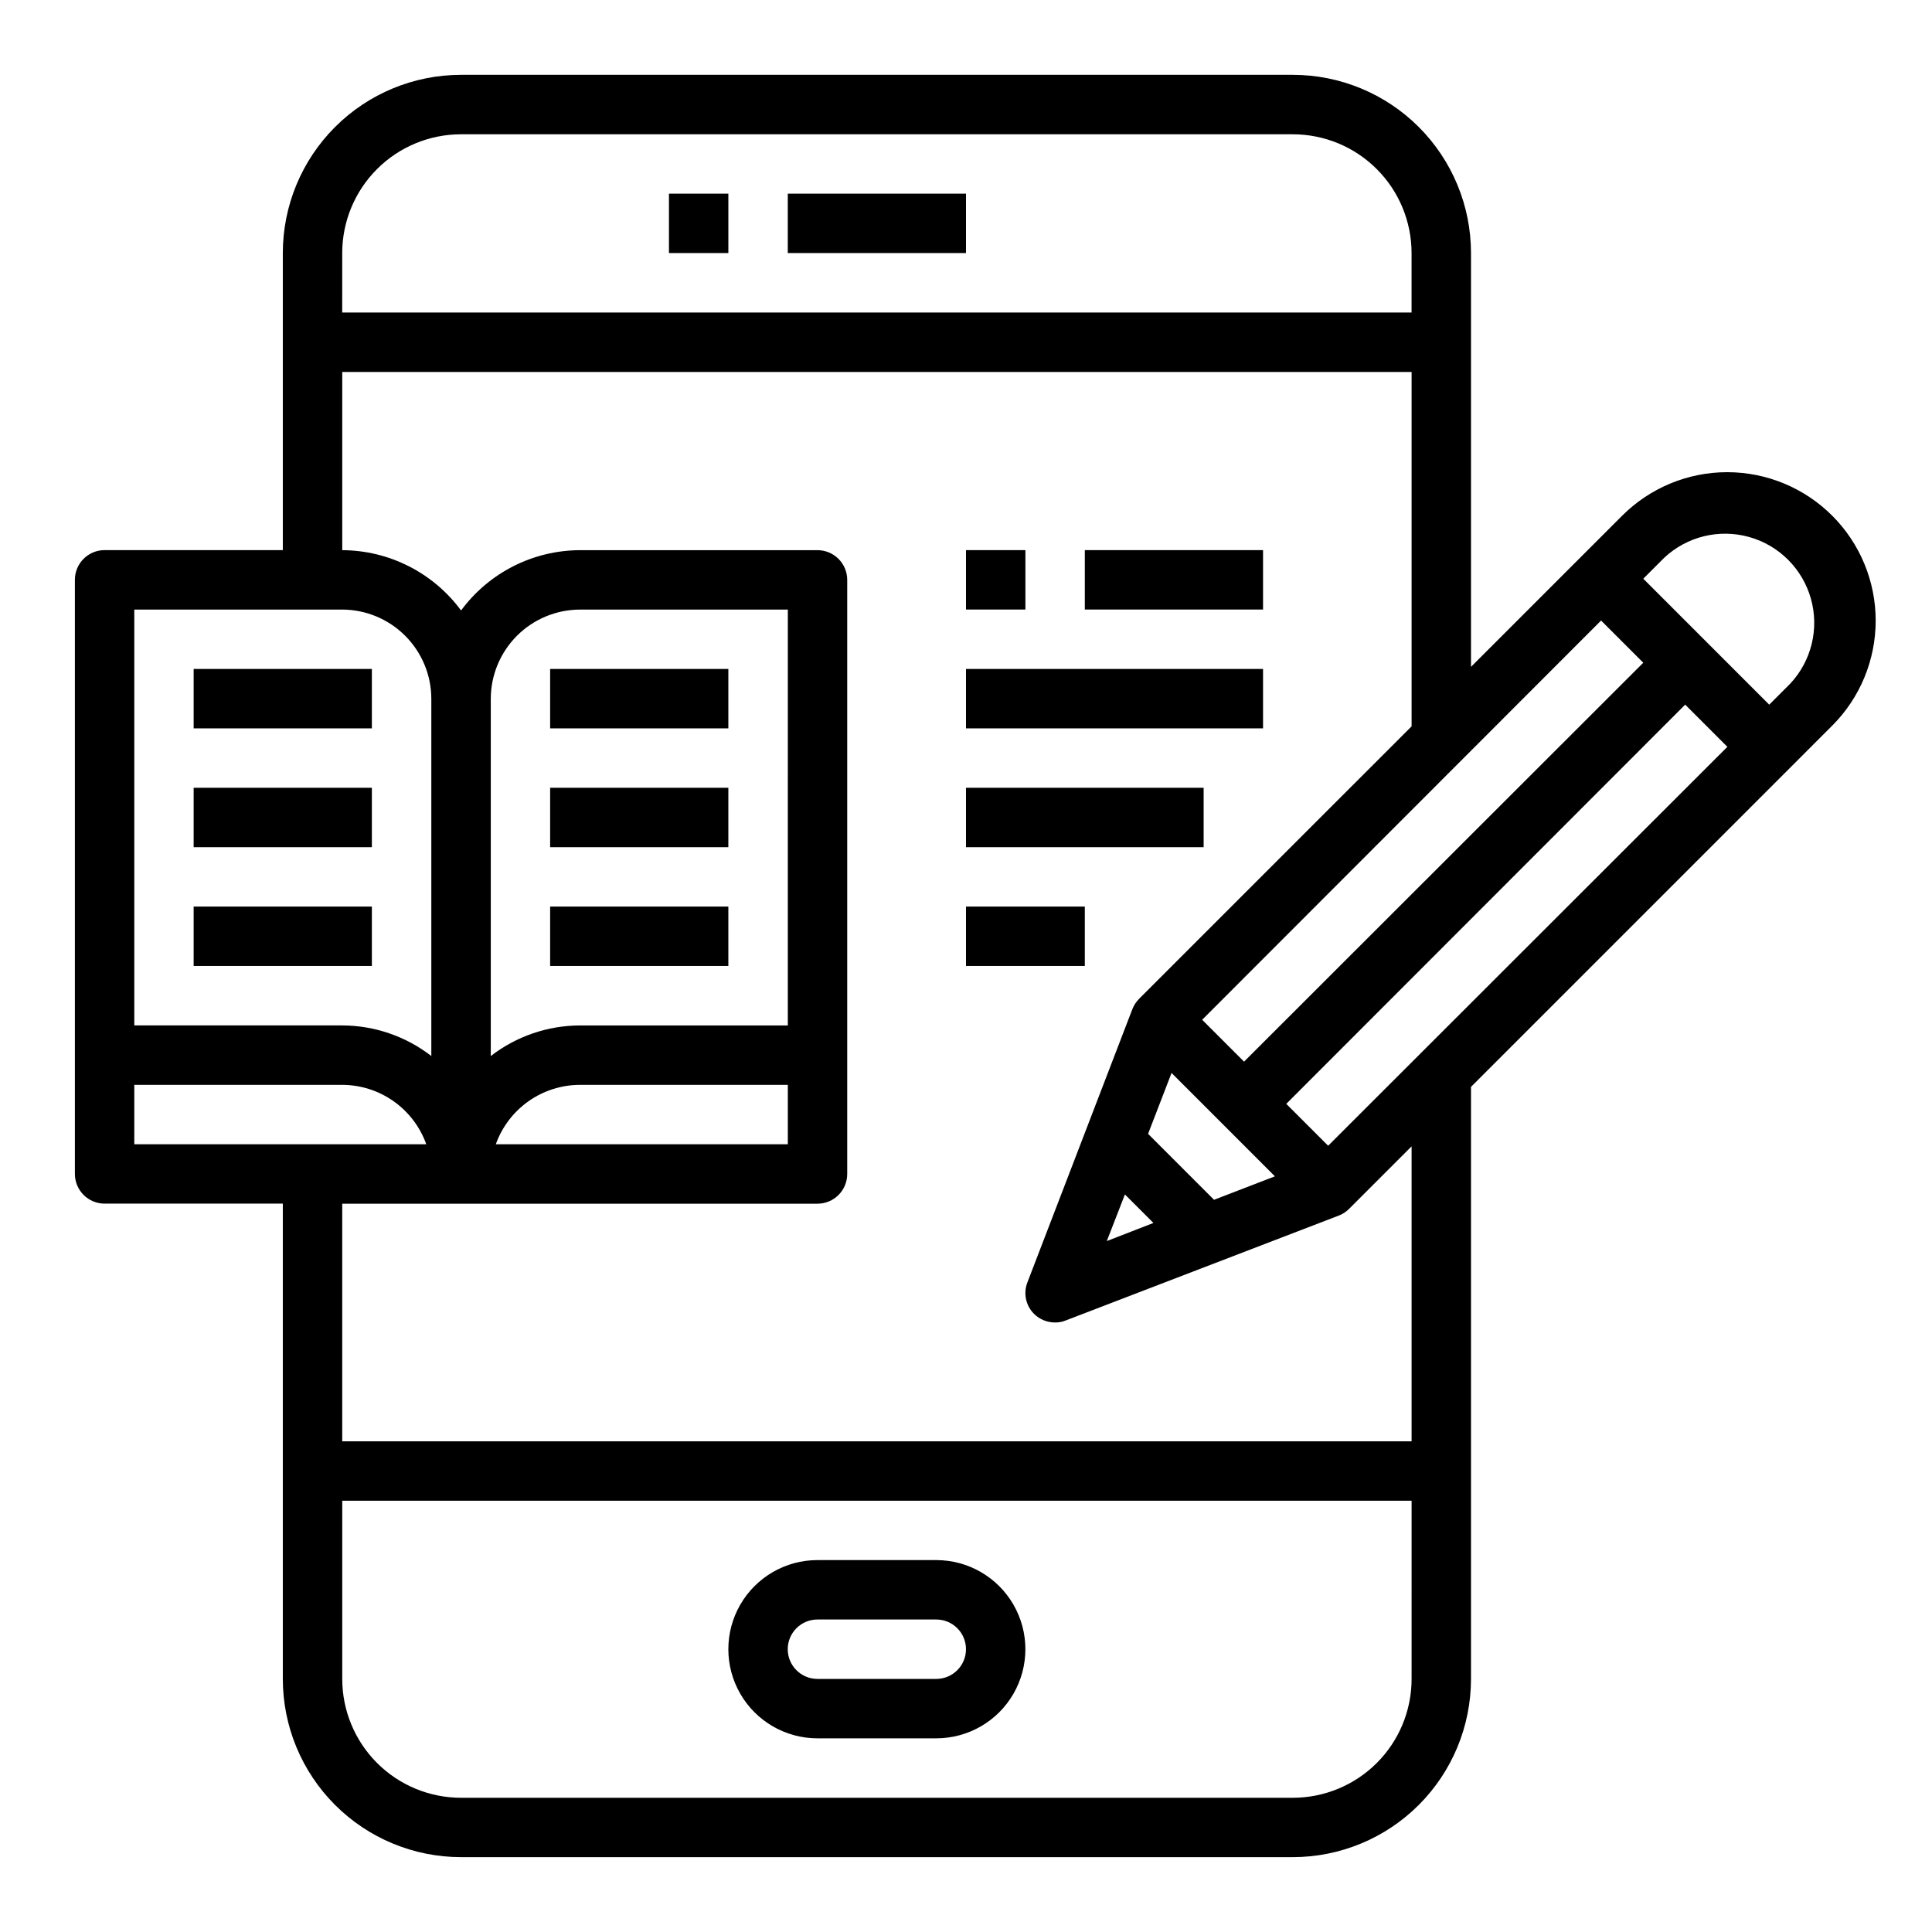
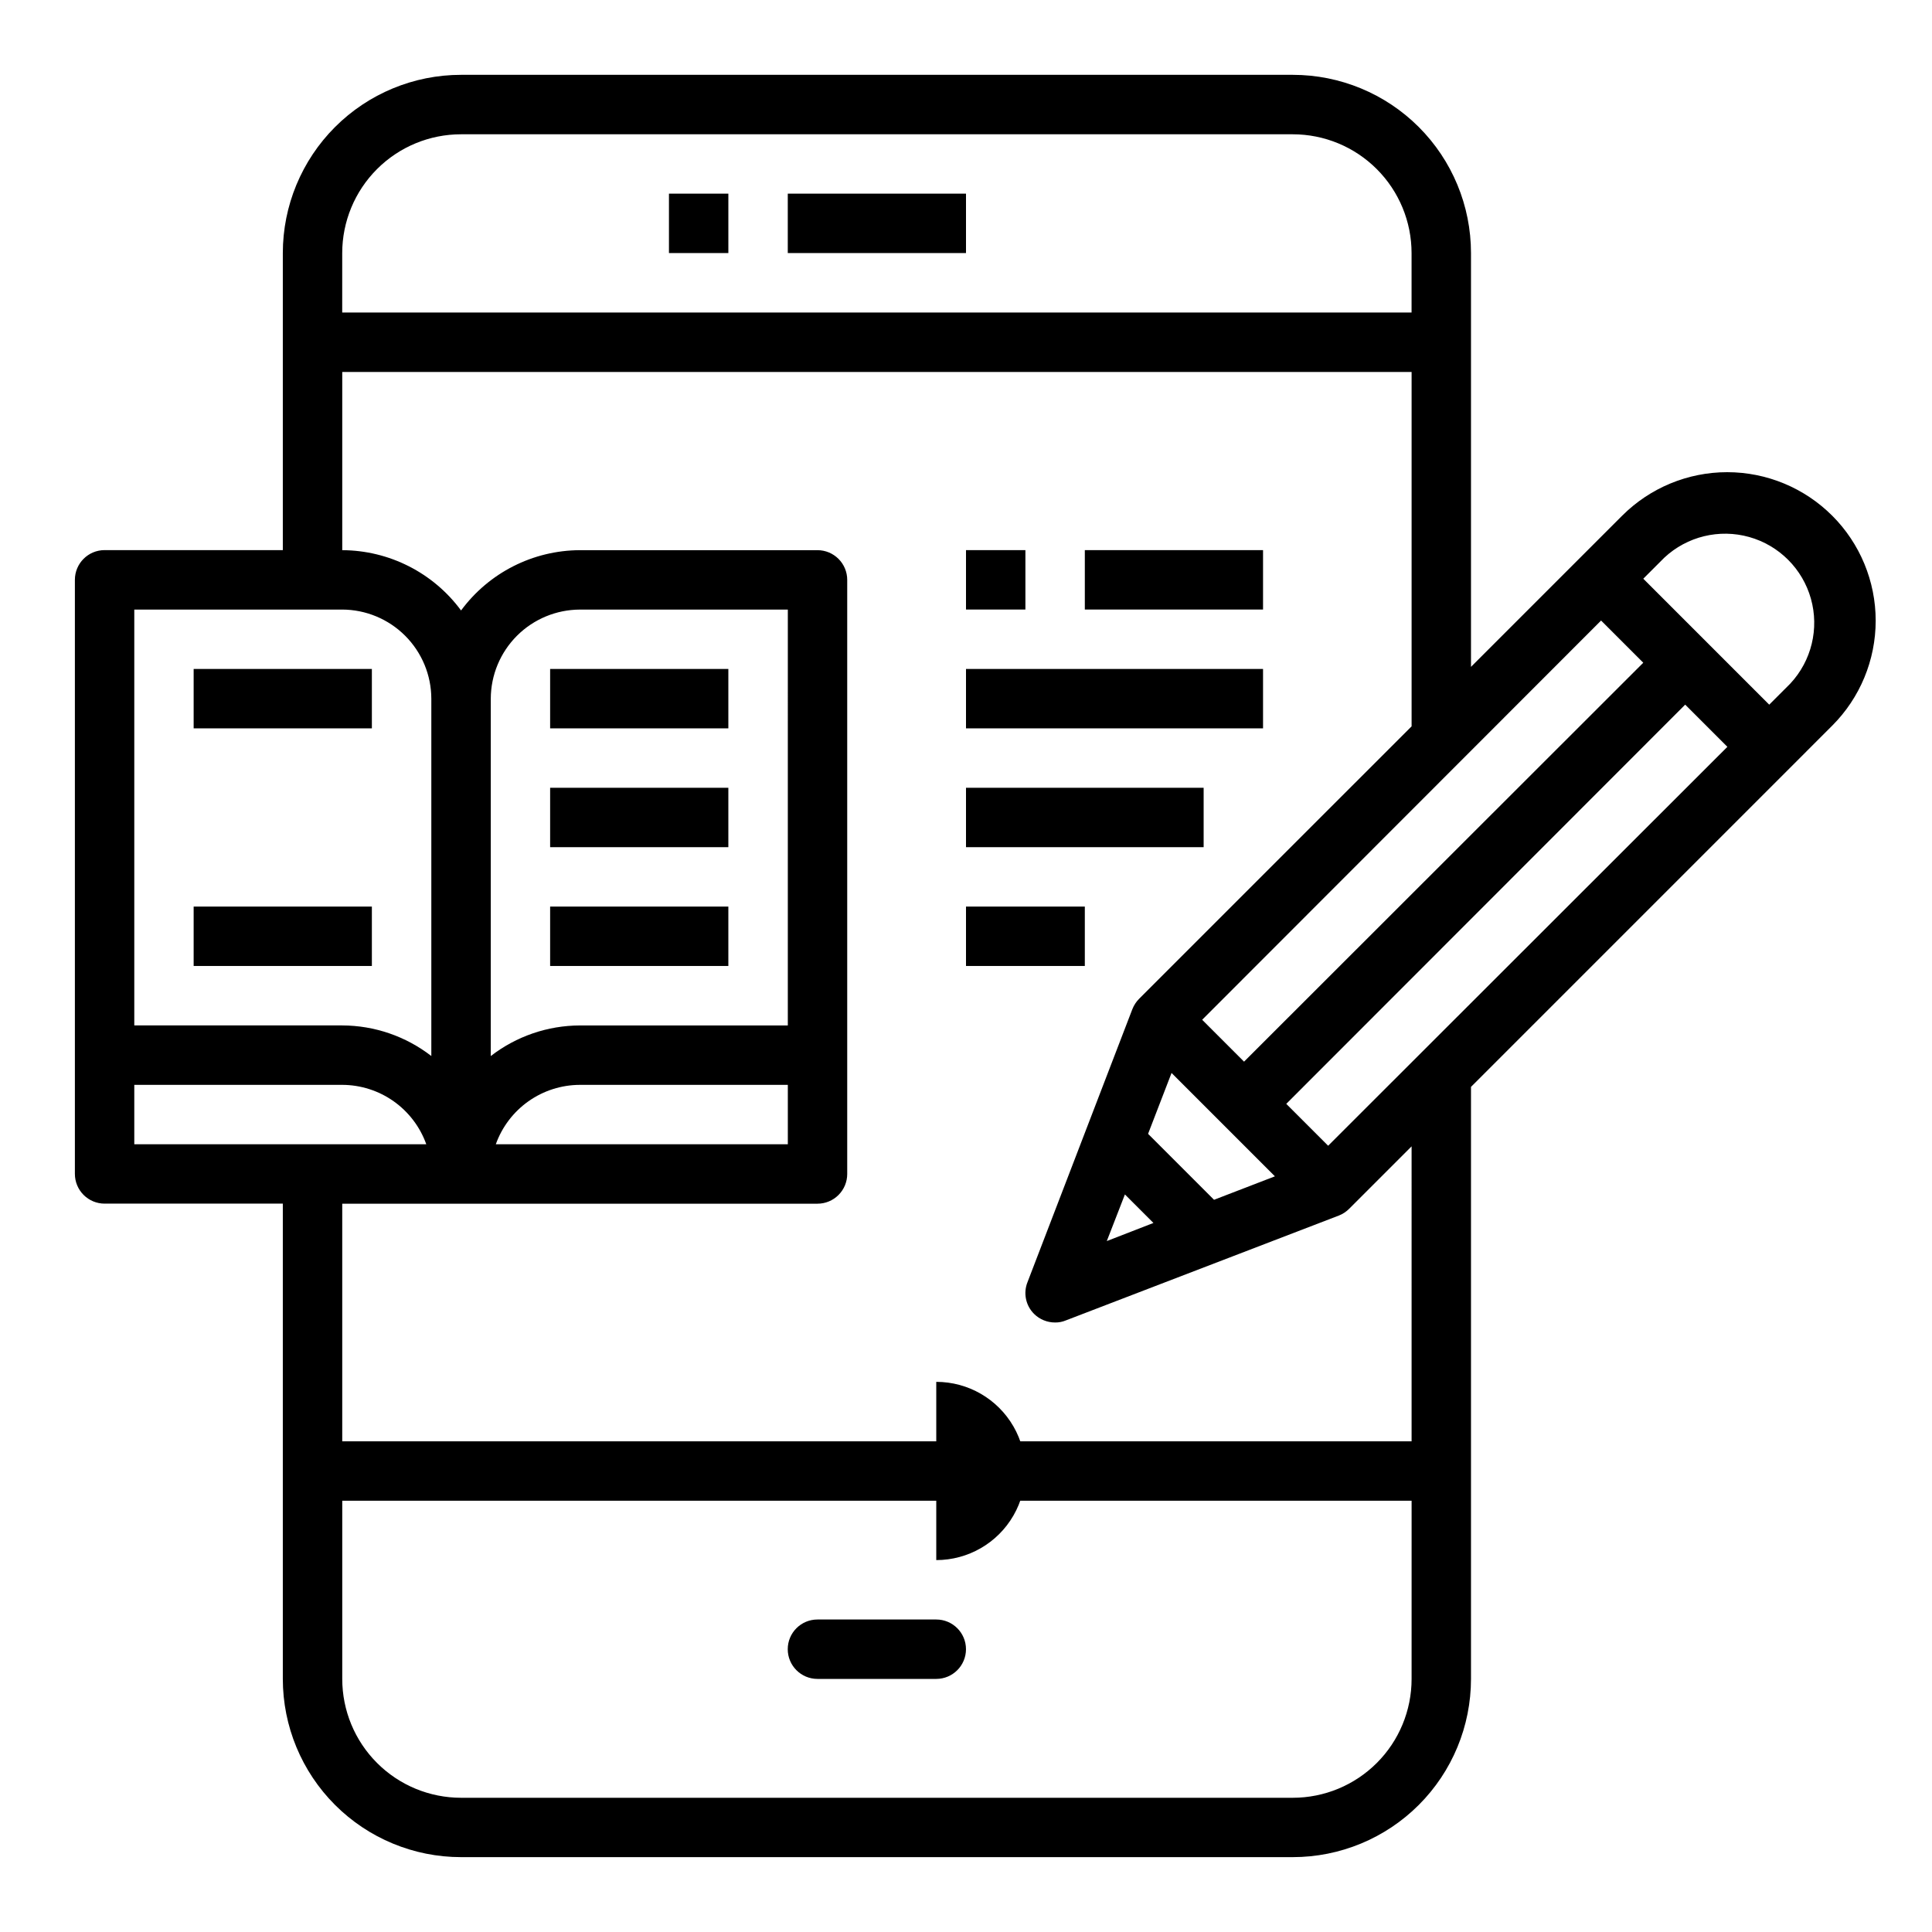
<svg xmlns="http://www.w3.org/2000/svg" fill="#000000" width="800px" height="800px" version="1.1" viewBox="144 144 512 512">
  <g>
-     <path d="m392.12 557.44h-31.488c-8.434 0-16.23 4.504-20.449 11.809-4.219 7.309-4.219 16.309 0 23.617 4.219 7.309 12.016 11.809 20.449 11.809h31.488c8.438 0 16.234-4.5 20.453-11.809 4.219-7.309 4.219-16.309 0-23.617-4.219-7.305-12.016-11.809-20.453-11.809zm0 31.488h-31.488c-4.348 0-7.871-3.523-7.871-7.871 0-4.348 3.523-7.871 7.871-7.871h31.488c4.348 0 7.875 3.523 7.875 7.871 0 4.348-3.527 7.871-7.875 7.871z" />
+     <path d="m392.12 557.44h-31.488h31.488c8.438 0 16.234-4.5 20.453-11.809 4.219-7.309 4.219-16.309 0-23.617-4.219-7.305-12.016-11.809-20.453-11.809zm0 31.488h-31.488c-4.348 0-7.871-3.523-7.871-7.871 0-4.348 3.523-7.871 7.871-7.871h31.488c4.348 0 7.875 3.523 7.875 7.871 0 4.348-3.527 7.871-7.875 7.871z" />
    <path d="m321.28 195.32h15.742v15.742h-15.742z" />
    <path d="m352.77 195.32h47.23v15.742h-47.23z" />
    <path d="m629.55 280.66c-7.383-7.379-17.391-11.527-27.828-11.527s-20.445 4.148-27.828 11.527l-40.066 40.066v-109.66c0-12.527-4.977-24.539-13.836-33.398-8.855-8.859-20.871-13.836-33.398-13.836h-220.41c-12.527 0-24.543 4.977-33.398 13.836-8.859 8.859-13.836 20.871-13.836 33.398v78.719h-47.23c-4.348 0-7.875 3.527-7.875 7.875v157.44c0 2.09 0.832 4.09 2.309 5.566 1.477 1.477 3.477 2.309 5.566 2.309h47.23v125.95c0 12.527 4.977 24.543 13.836 33.398 8.855 8.859 20.871 13.836 33.398 13.836h220.41c12.527 0 24.543-4.977 33.398-13.836 8.859-8.855 13.836-20.871 13.836-33.398v-156.89l95.723-95.727c7.379-7.379 11.523-17.391 11.523-27.828 0-10.434-4.144-20.445-11.523-27.824zm-61.246 27.789 11.18 11.18-105.8 105.72-11.098-11.098zm-120.05 136.03 6.219-16.137 27.395 27.395-16.137 6.219zm1.418 23.617-12.359 4.801 4.801-12.359zm-214.98-257.02c0-8.352 3.316-16.359 9.223-22.266 5.902-5.906 13.914-9.223 22.266-9.223h220.41c8.352 0 16.359 3.316 22.266 9.223s9.223 13.914 9.223 22.266v15.742h-283.39zm-55.105 94.465h55.105c6.258 0.02 12.254 2.512 16.676 6.938 4.426 4.426 6.922 10.422 6.938 16.676v94.703c-6.762-5.234-15.062-8.086-23.613-8.109h-55.105zm0 141.7v-15.742h55.105c4.879 0.012 9.641 1.531 13.625 4.348 3.988 2.82 7.008 6.797 8.652 11.395zm338.5 141.7c0 8.352-3.316 16.363-9.223 22.266-5.906 5.906-13.914 9.223-22.266 9.223h-220.41c-8.352 0-16.363-3.316-22.266-9.223-5.906-5.902-9.223-13.914-9.223-22.266v-47.23h283.39zm0-62.977h-283.39v-62.973h125.95c2.09 0 4.09-0.832 5.566-2.309 1.477-1.477 2.309-3.477 2.309-5.566v-157.44c0-2.09-0.832-4.094-2.309-5.566-1.477-1.477-3.477-2.309-5.566-2.309h-62.973c-12.434 0.051-24.109 5.977-31.488 15.98-7.379-10.004-19.059-15.93-31.488-15.98v-47.23h283.39v93.914l-72.188 72.184c-0.785 0.785-1.402 1.723-1.809 2.758l-27.789 72.344c-1.168 2.898-0.484 6.219 1.734 8.422 1.488 1.469 3.496 2.289 5.586 2.281 0.973 0.012 1.938-0.176 2.836-0.551l72.344-27.789v0.004c1.035-0.406 1.973-1.023 2.754-1.812l16.531-16.531zm-220.41-110.21c-8.551 0.023-16.855 2.875-23.617 8.109v-94.703c0.02-6.254 2.512-12.25 6.938-16.676 4.426-4.426 10.422-6.918 16.68-6.938h55.105l-0.004 110.21zm55.105 15.742v15.742l-77.387 0.004c1.645-4.598 4.664-8.574 8.652-11.395 3.984-2.816 8.746-4.336 13.629-4.348zm143.19 16.137-11.098-11.098 105.72-105.8 11.18 11.18zm122.48-122.48-5.59 5.59-33.375-33.379 5.59-5.59c6.027-5.617 14.547-7.688 22.48-5.461 7.93 2.227 14.129 8.426 16.355 16.359s0.156 16.453-5.461 22.48z" />
    <path d="m195.32 321.28h47.23v15.742h-47.23z" />
-     <path d="m195.32 352.77h47.23v15.742h-47.23z" />
    <path d="m195.32 384.25h47.23v15.742h-47.23z" />
    <path d="m289.79 321.28h47.23v15.742h-47.23z" />
    <path d="m289.79 352.77h47.23v15.742h-47.23z" />
    <path d="m289.79 384.25h47.23v15.742h-47.23z" />
    <path d="m400 289.79h15.742v15.742h-15.742z" />
    <path d="m431.49 289.79h47.23v15.742h-47.23z" />
    <path d="m400 321.28h78.719v15.742h-78.719z" />
    <path d="m400 352.77h62.977v15.742h-62.977z" />
    <path d="m400 384.25h31.488v15.742h-31.488z" />
  </g>
</svg>